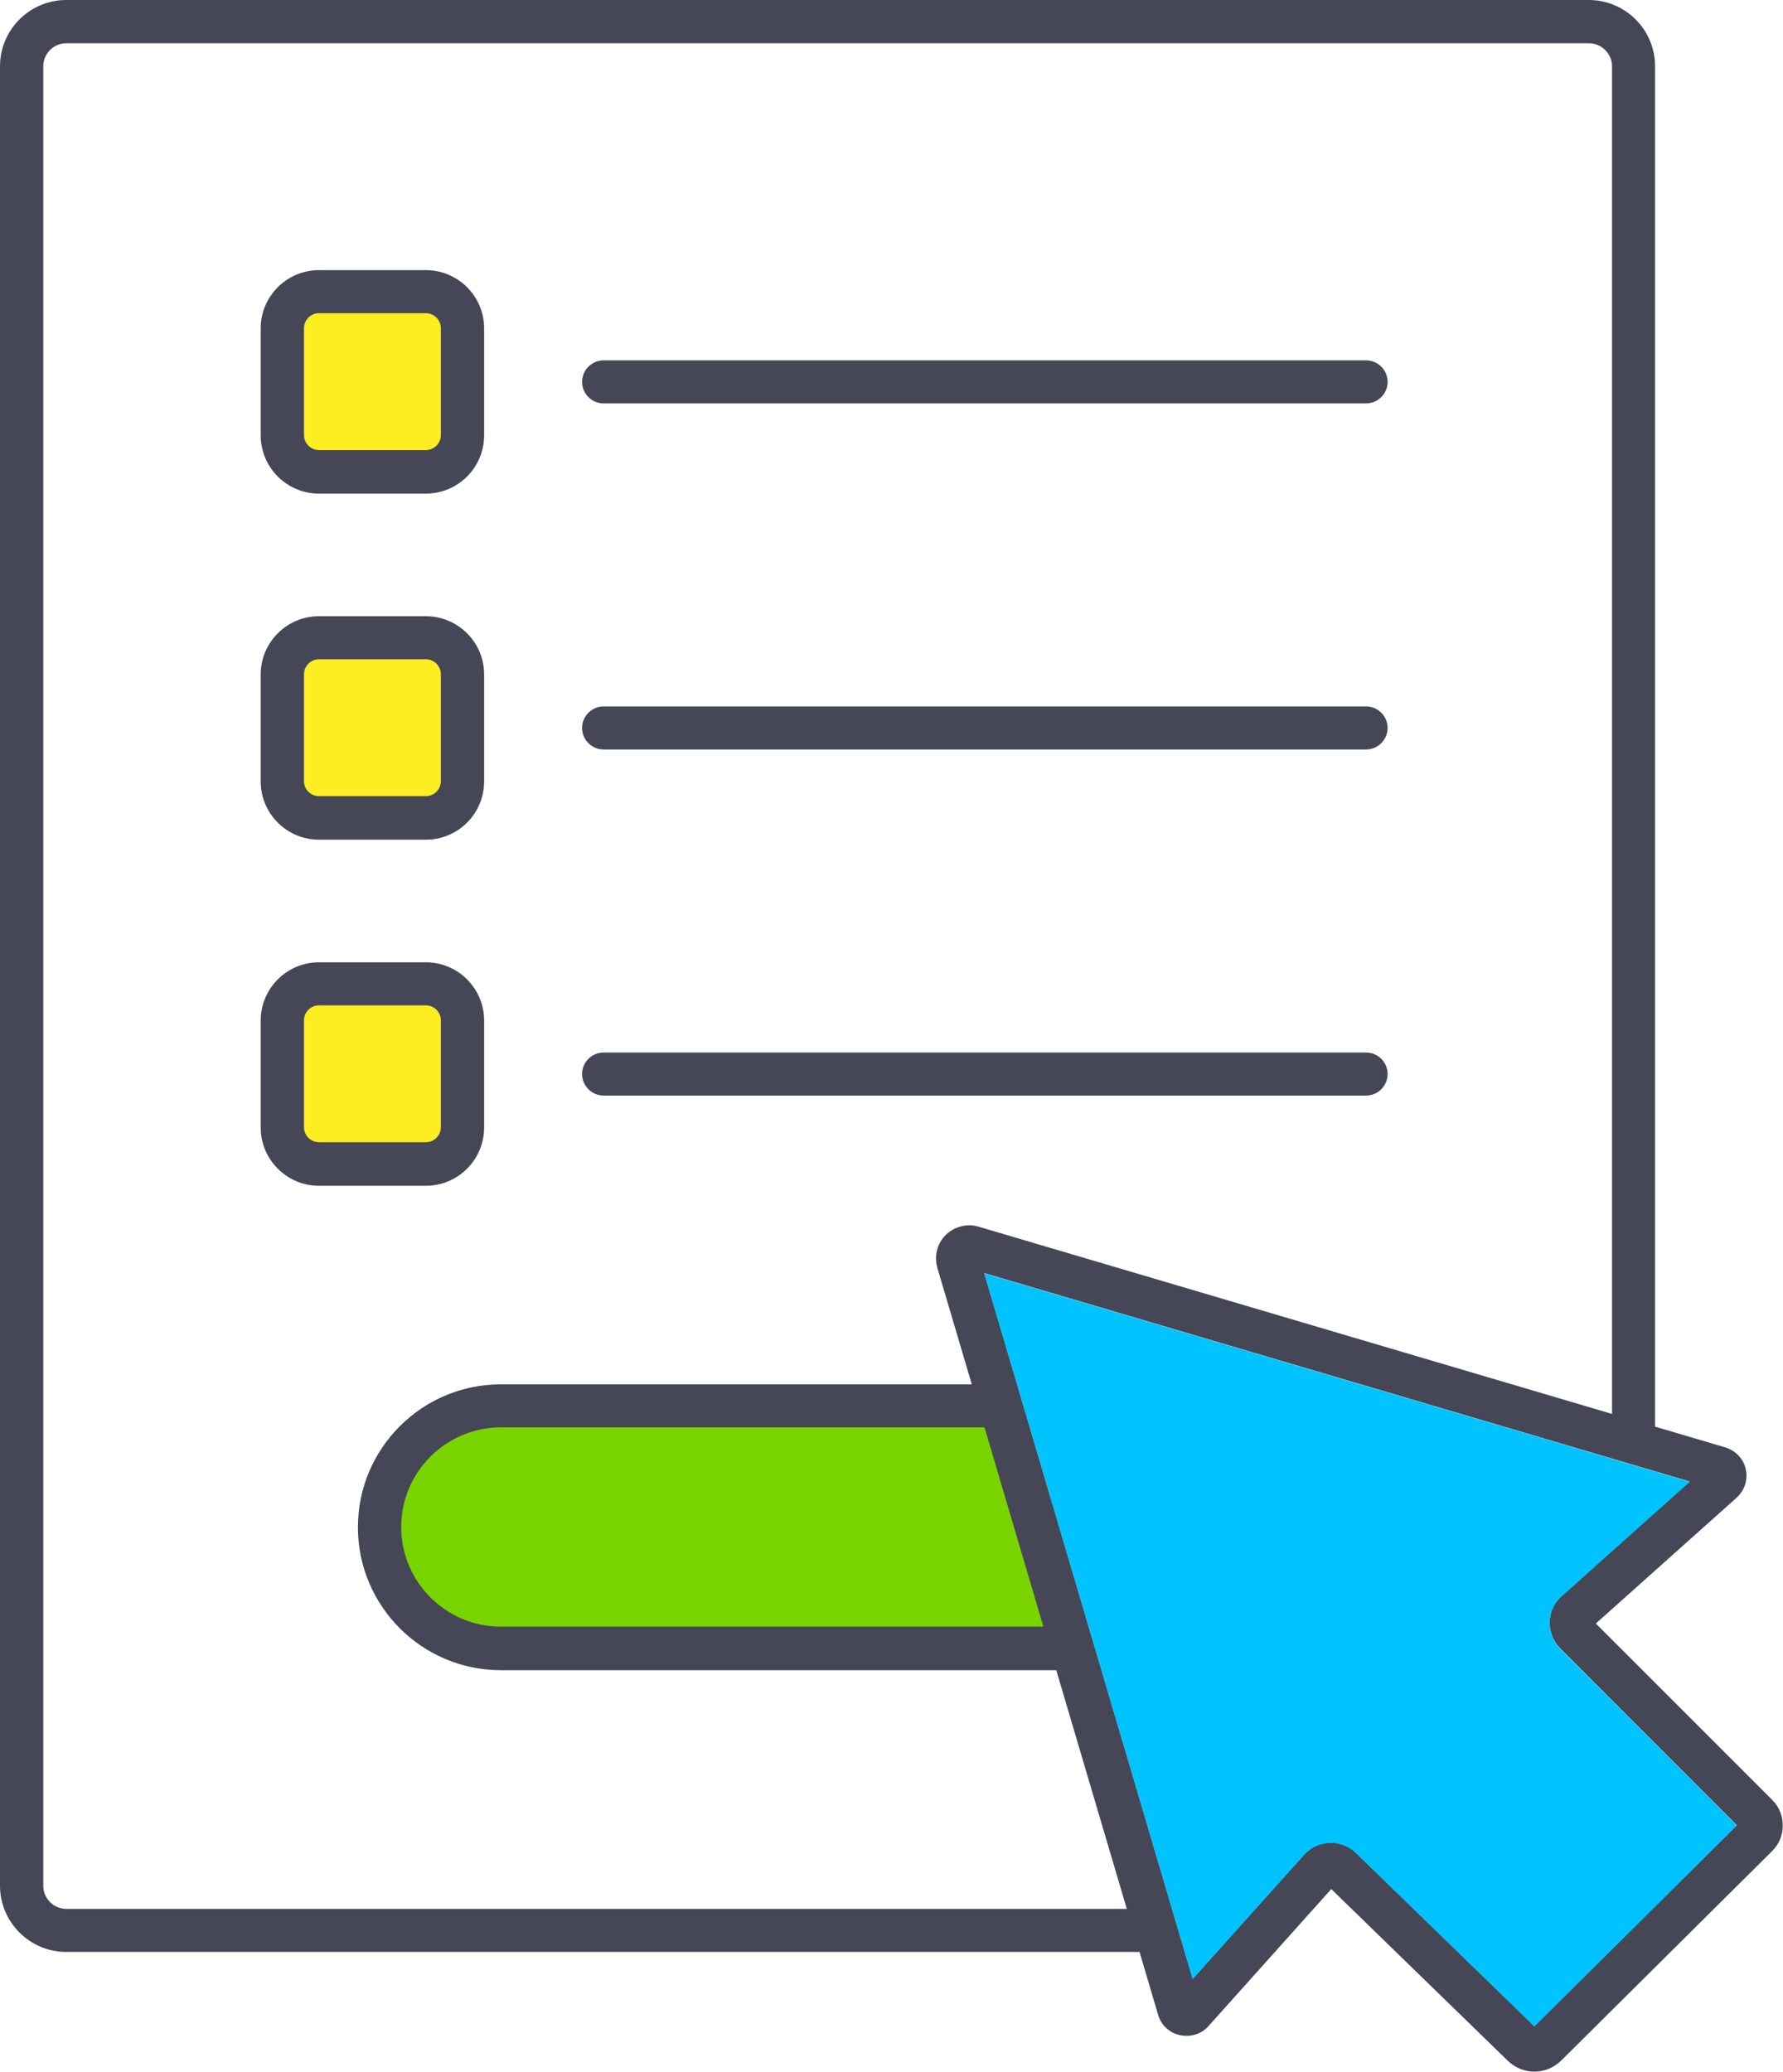
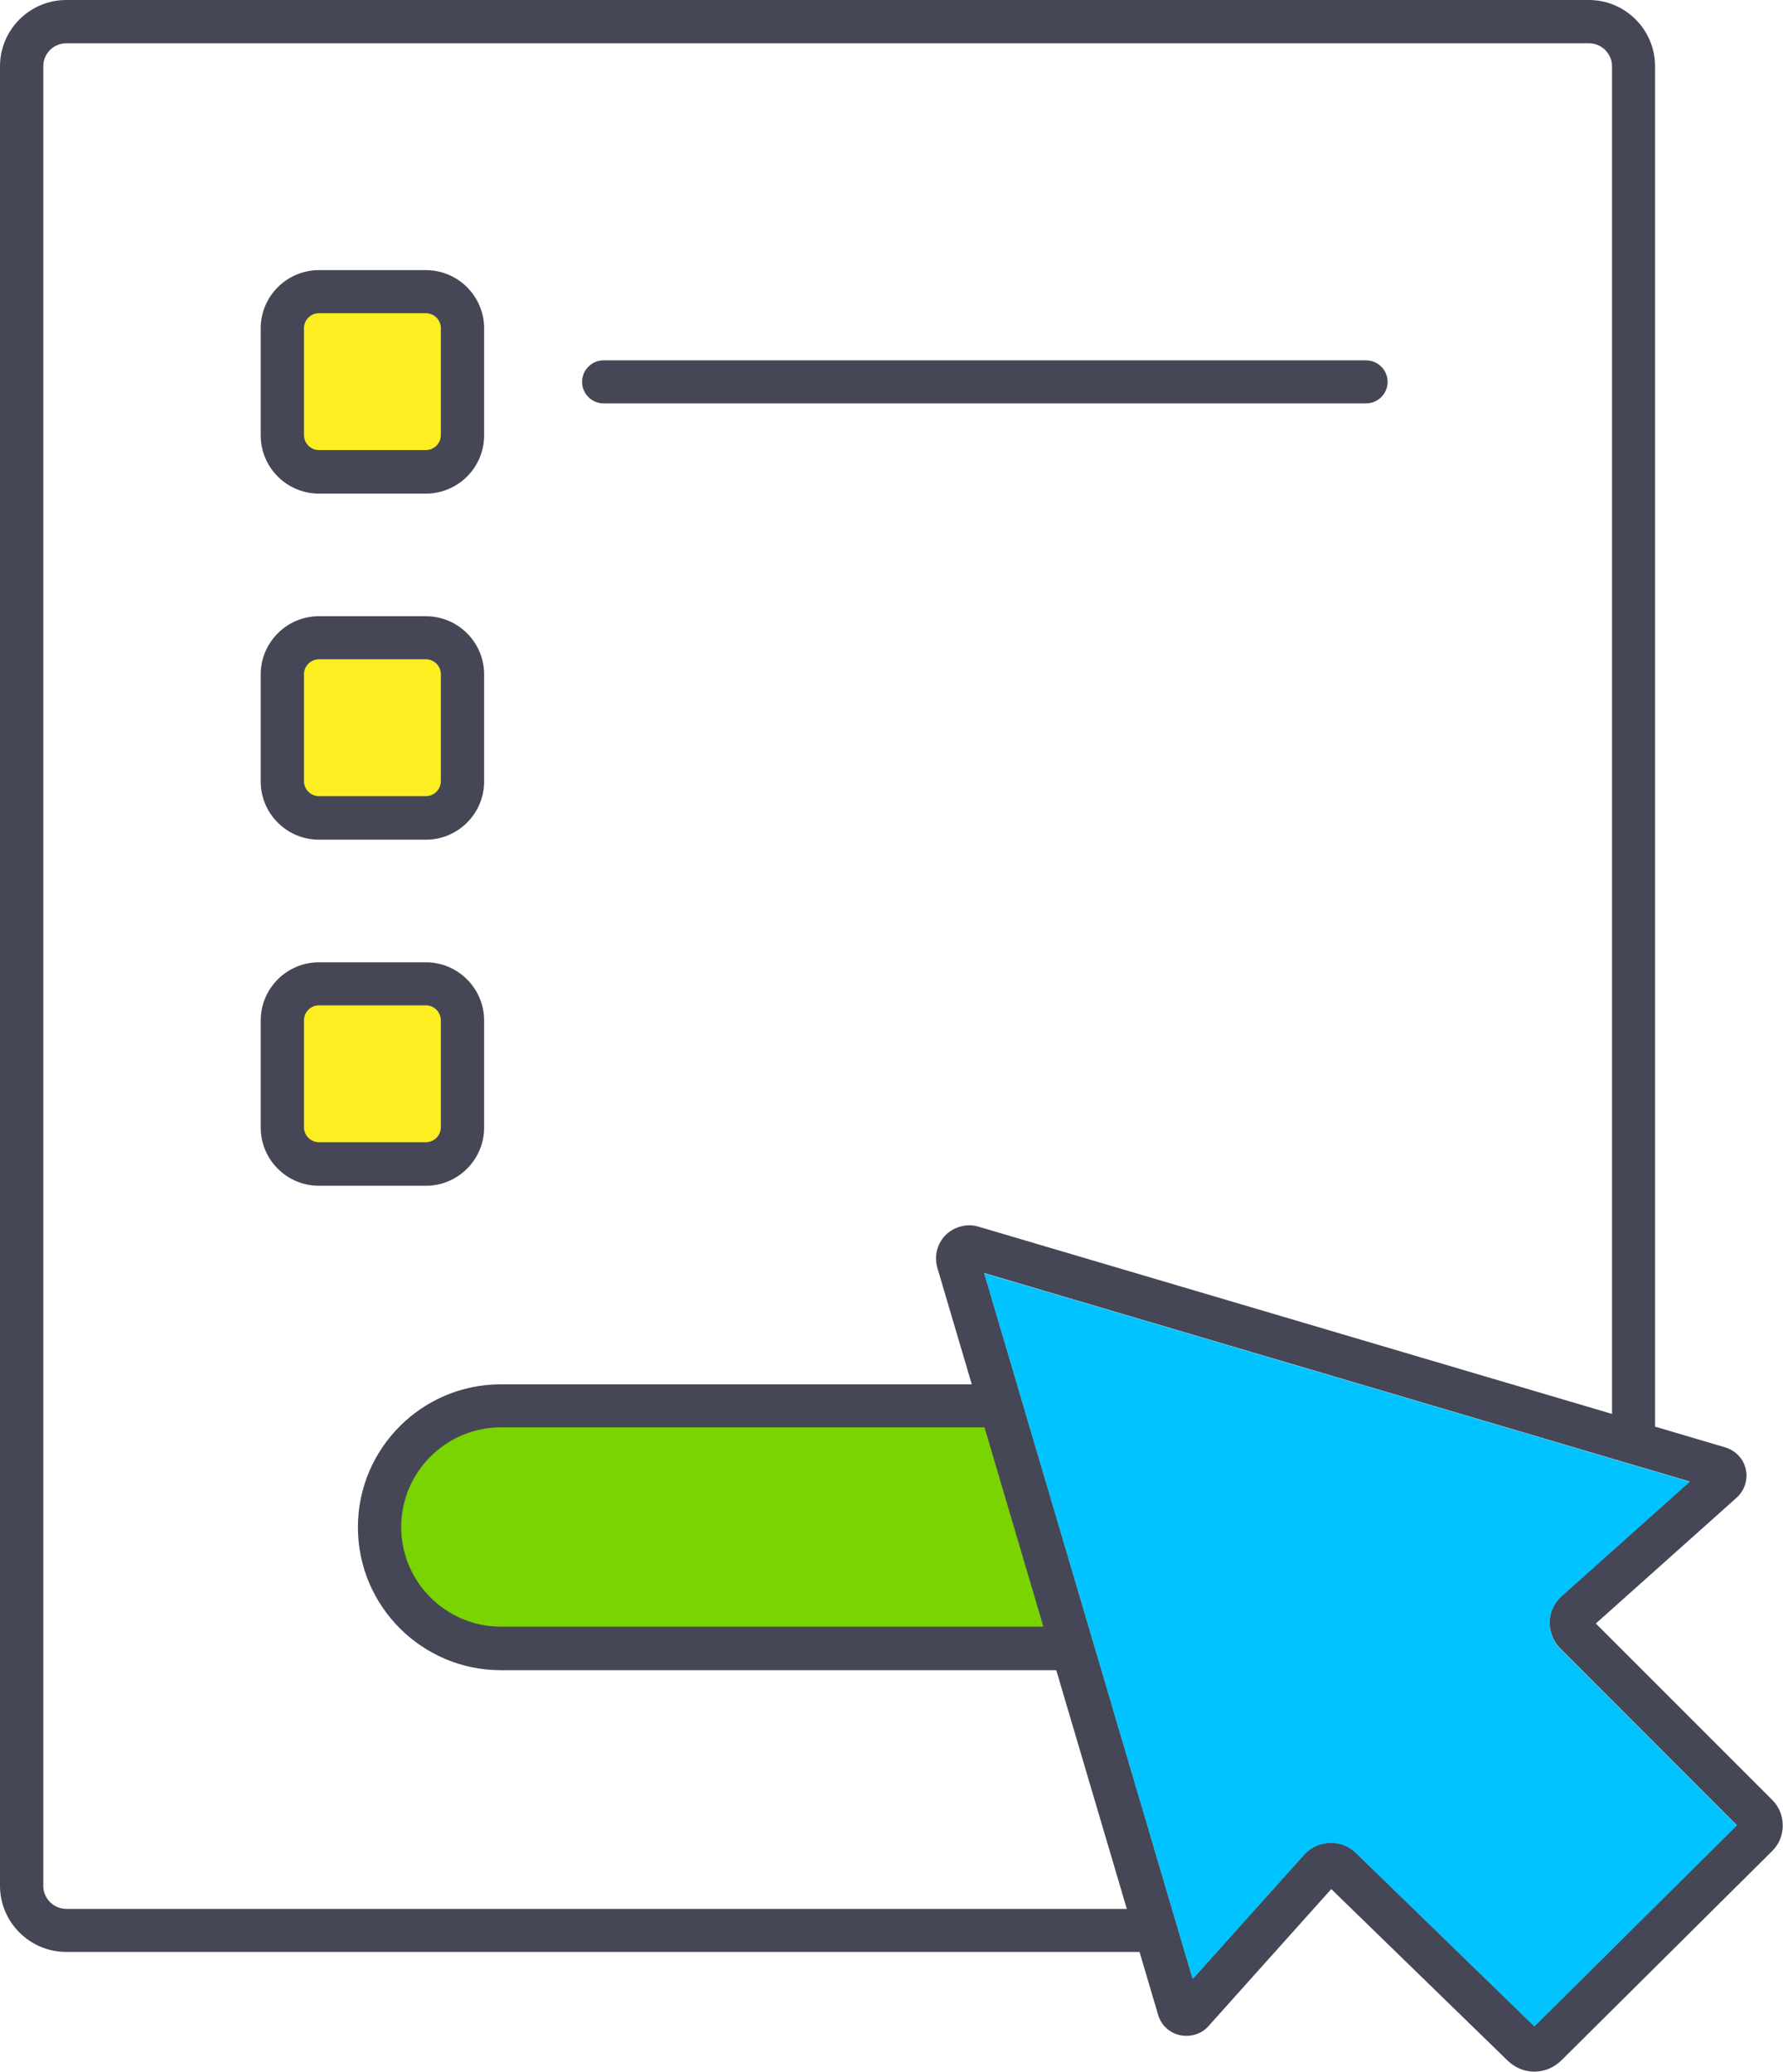
<svg xmlns="http://www.w3.org/2000/svg" id="icon-criteria" width="73.73" height="85.66" viewBox="0 0 73.73 85.66">
  <defs>
    <style>      #icon-criteria .cls-1 {        fill: #00c3ff;      }      #icon-criteria #mouse {        animation: moveDiagonal 2s ease-in-out infinite;      }      @keyframes moveDiagonal {        0%, 100% {            transform: translateY(0) translateX(0);        }        50% {            transform: translateY(-4px) translateX(-4px);        }    }#icon-criteria .cls-1,#icon-criteria .cls-2,#icon-criteria .cls-3,#icon-criteria .cls-4,#icon-criteria .cls-5{stroke-width:0}#icon-criteria .cls-2{fill:#79d400}#icon-criteria .cls-3{fill:#fcee21}#icon-criteria .cls-4{fill:#fff}#icon-criteria .cls-5{fill:#454756}    </style>
  </defs>
  <path class="cls-4" d="m63.45,84.88c-.21,0-.41-.08-.55-.23l-7.89-7.67-5.63,6.27c-.08.09-.2.15-.32.15-.2,0-.37-.12-.42-.31l-.94-3.17H2.74c-1.08,0-1.95-.88-1.95-1.95V2.74c0-1.08.88-1.95,1.95-1.95h62.96c1.08,0,1.95.88,1.95,1.95v56.84l3.48,1.03c.15.05.27.17.3.32.03.15-.02.32-.14.42l-6.44,5.75,7.89,7.89c.13.13.21.31.21.49s-.07.36-.2.5l-8.73,8.67c-.15.15-.35.23-.56.23Z" />
  <path class="cls-5" d="m47.58,80.71H2.74c-1.51,0-2.74-1.23-2.74-2.74V2.74C0,1.23,1.23,0,2.74,0h62.96c1.51,0,2.74,1.23,2.74,2.74v56.37c0,.49-.4.89-.89.89s-.89-.4-.89-.89V2.74c0-.52-.43-.95-.95-.95H2.74c-.52,0-.95.42-.95.95v75.24c0,.52.43.95.95.95h44.84c.49,0,.89.4.89.89s-.4.89-.89.89Z" />
-   <path class="cls-2" d="m43.99,67.89h-23.69c-2.63,0-4.76-2.13-4.76-4.76h0c0-2.63,2.13-4.76,4.76-4.76h21.09l2.59,9.52Z" />
+   <path class="cls-2" d="m43.99,67.89h-23.69c-2.63,0-4.76-2.13-4.76-4.76c0-2.63,2.13-4.76,4.76-4.76h21.09l2.59,9.52Z" />
  <path class="cls-5" d="m43.87,69.06h-23.16c-3.26,0-5.91-2.65-5.91-5.91s2.65-5.91,5.91-5.91h20.22c.49,0,.89.4.89.89s-.4.89-.89.89h-20.22c-2.27,0-4.12,1.85-4.12,4.12s1.85,4.12,4.12,4.12h23.16c.49,0,.89.4.89.89s-.4.89-.89.89Z" />
  <g>
    <g>
      <rect class="cls-3" x="11.8" y="12.19" width="7.21" height="7.21" rx="3.06" ry="3.06" />
      <path class="cls-5" d="m17.61,20.41h-4.42c-1.33,0-2.41-1.08-2.41-2.41v-4.42c0-1.33,1.08-2.41,2.41-2.41h4.42c1.33,0,2.41,1.08,2.41,2.41v4.42c0,1.33-1.08,2.41-2.41,2.41Zm-4.42-7.46c-.34,0-.62.28-.62.62v4.42c0,.34.28.62.62.62h4.42c.34,0,.62-.28.62-.62v-4.42c0-.34-.28-.62-.62-.62h-4.42Z" />
    </g>
    <path class="cls-5" d="m56.49,16.68h-31.53c-.49,0-.89-.4-.89-.89s.4-.89.89-.89h31.53c.49,0,.89.4.89.89s-.4.89-.89.89Z" />
  </g>
  <g>
    <g>
      <rect class="cls-3" x="11.8" y="26.5" width="7.21" height="7.21" rx="3.06" ry="3.06" />
      <path class="cls-5" d="m17.61,34.72h-4.42c-1.33,0-2.41-1.08-2.41-2.41v-4.42c0-1.33,1.08-2.41,2.41-2.41h4.42c1.33,0,2.41,1.08,2.41,2.41v4.42c0,1.33-1.08,2.41-2.41,2.41Zm-4.42-7.46c-.34,0-.62.28-.62.62v4.42c0,.34.28.62.62.62h4.42c.34,0,.62-.28.62-.62v-4.42c0-.34-.28-.62-.62-.62h-4.42Z" />
    </g>
-     <path class="cls-5" d="m56.49,30.99h-31.53c-.49,0-.89-.4-.89-.89s.4-.89.89-.89h31.53c.49,0,.89.4.89.89s-.4.89-.89.89Z" />
  </g>
  <g>
    <g>
      <rect class="cls-3" x="11.8" y="40.81" width="7.21" height="7.21" rx="3.06" ry="3.06" />
      <path class="cls-5" d="m17.61,49.03h-4.42c-1.33,0-2.41-1.08-2.41-2.41v-4.42c0-1.33,1.08-2.41,2.41-2.41h4.42c1.33,0,2.41,1.08,2.41,2.41v4.42c0,1.33-1.08,2.41-2.41,2.41Zm-4.42-7.46c-.34,0-.62.28-.62.62v4.42c0,.34.28.62.62.62h4.42c.34,0,.62-.28.62-.62v-4.42c0-.34-.28-.62-.62-.62h-4.42Z" />
    </g>
-     <path class="cls-5" d="m56.49,45.3h-31.53c-.49,0-.89-.4-.89-.89s.4-.89.89-.89h31.53c.49,0,.89.4.89.89s-.4.89-.89.89Z" />
  </g>
  <g id="mouse">
    <path class="cls-5" d="m63.45,85.66h0c-.41,0-.8-.16-1.1-.45l-7.3-7.1-5.08,5.67c-.23.26-.56.4-.91.4-.55,0-1.02-.35-1.17-.87l-9.13-30.89c-.12-.42-.04-.86.22-1.21.34-.45.94-.65,1.48-.49l30.89,9.13c.42.13.75.47.84.9.1.43-.05.88-.38,1.18l-5.82,5.2,7.3,7.3c.28.28.43.65.43,1.05s-.15.77-.43,1.05l-8.73,8.67c-.3.29-.69.46-1.11.46Zm-8.42-9.47c.39,0,.76.15,1.04.42l7.38,7.17,8.37-8.31-7.3-7.31c-.29-.29-.45-.69-.44-1.1.01-.41.19-.8.5-1.07l5.29-4.73-29.17-8.62,8.62,29.18,4.61-5.14c.28-.31.69-.49,1.11-.49Z" />
    <path class="cls-1" d="m55.03,76.2c.39,0,.76.15,1.04.42l7.38,7.17,8.37-8.31-7.3-7.31c-.29-.29-.45-.69-.44-1.1.01-.41.19-.8.5-1.07l5.29-4.73-29.17-8.62,8.62,29.18,4.61-5.14c.28-.31.69-.49,1.11-.49Z" />
  </g>
</svg>